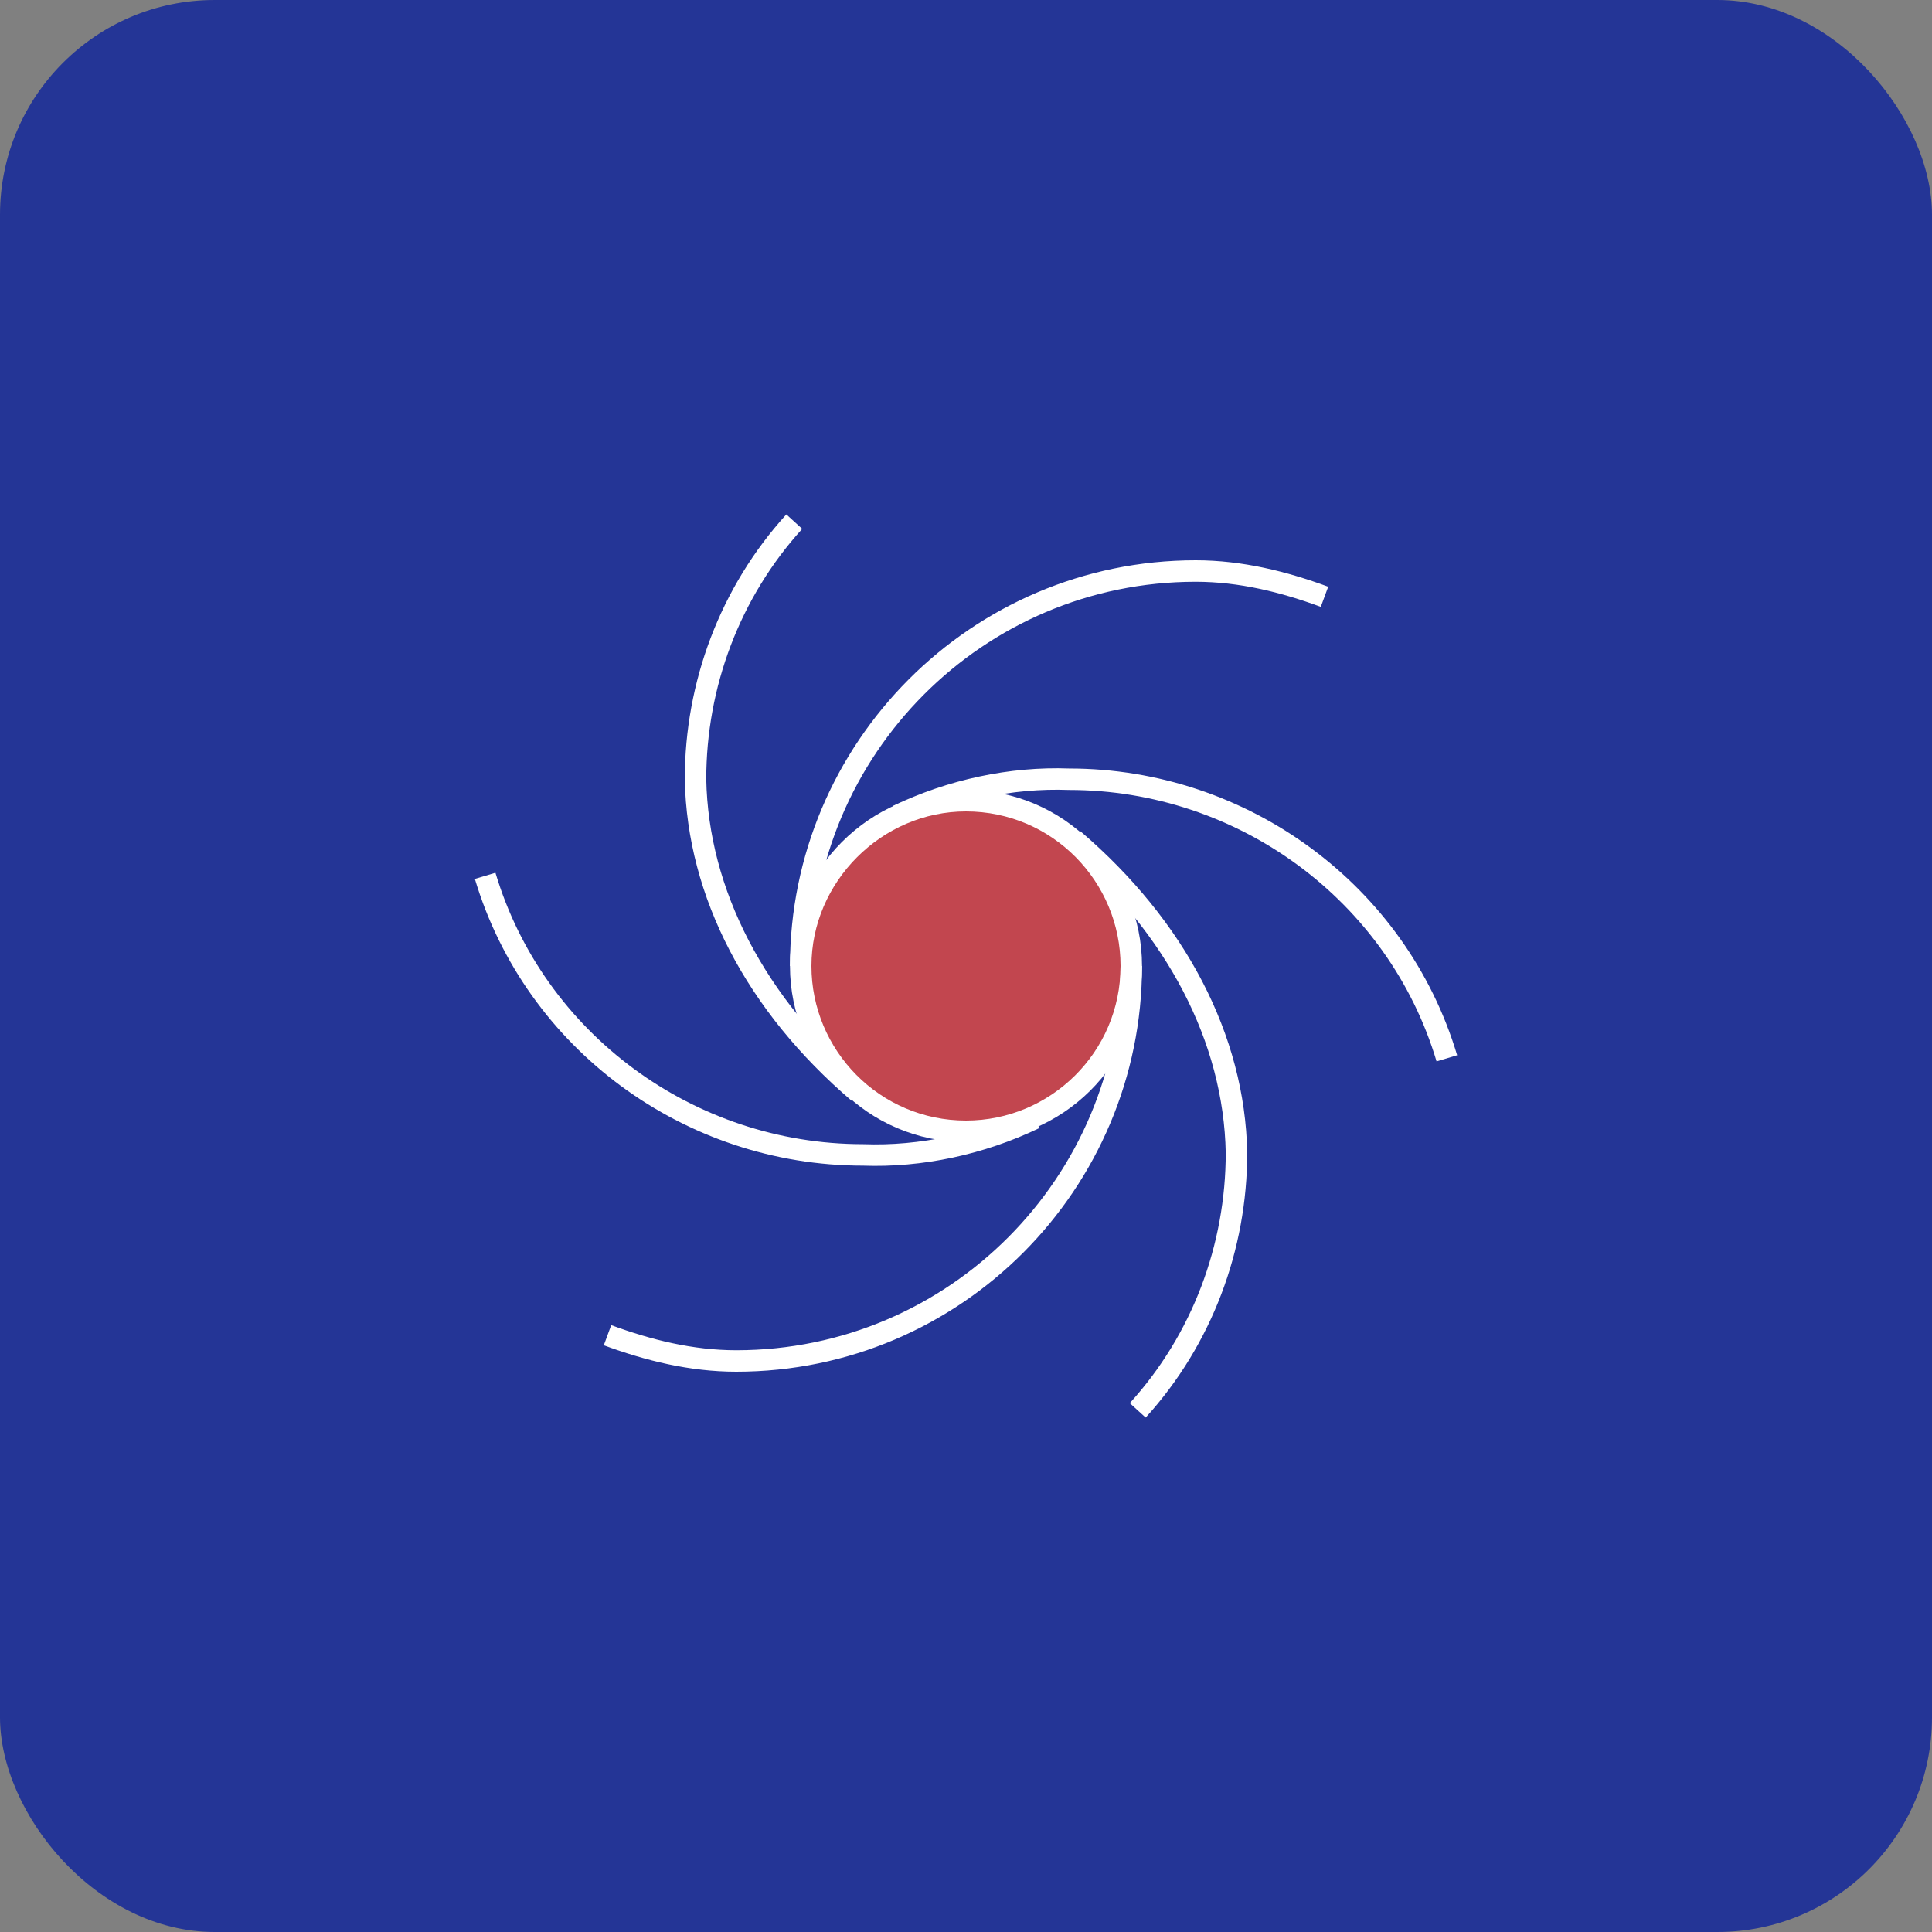
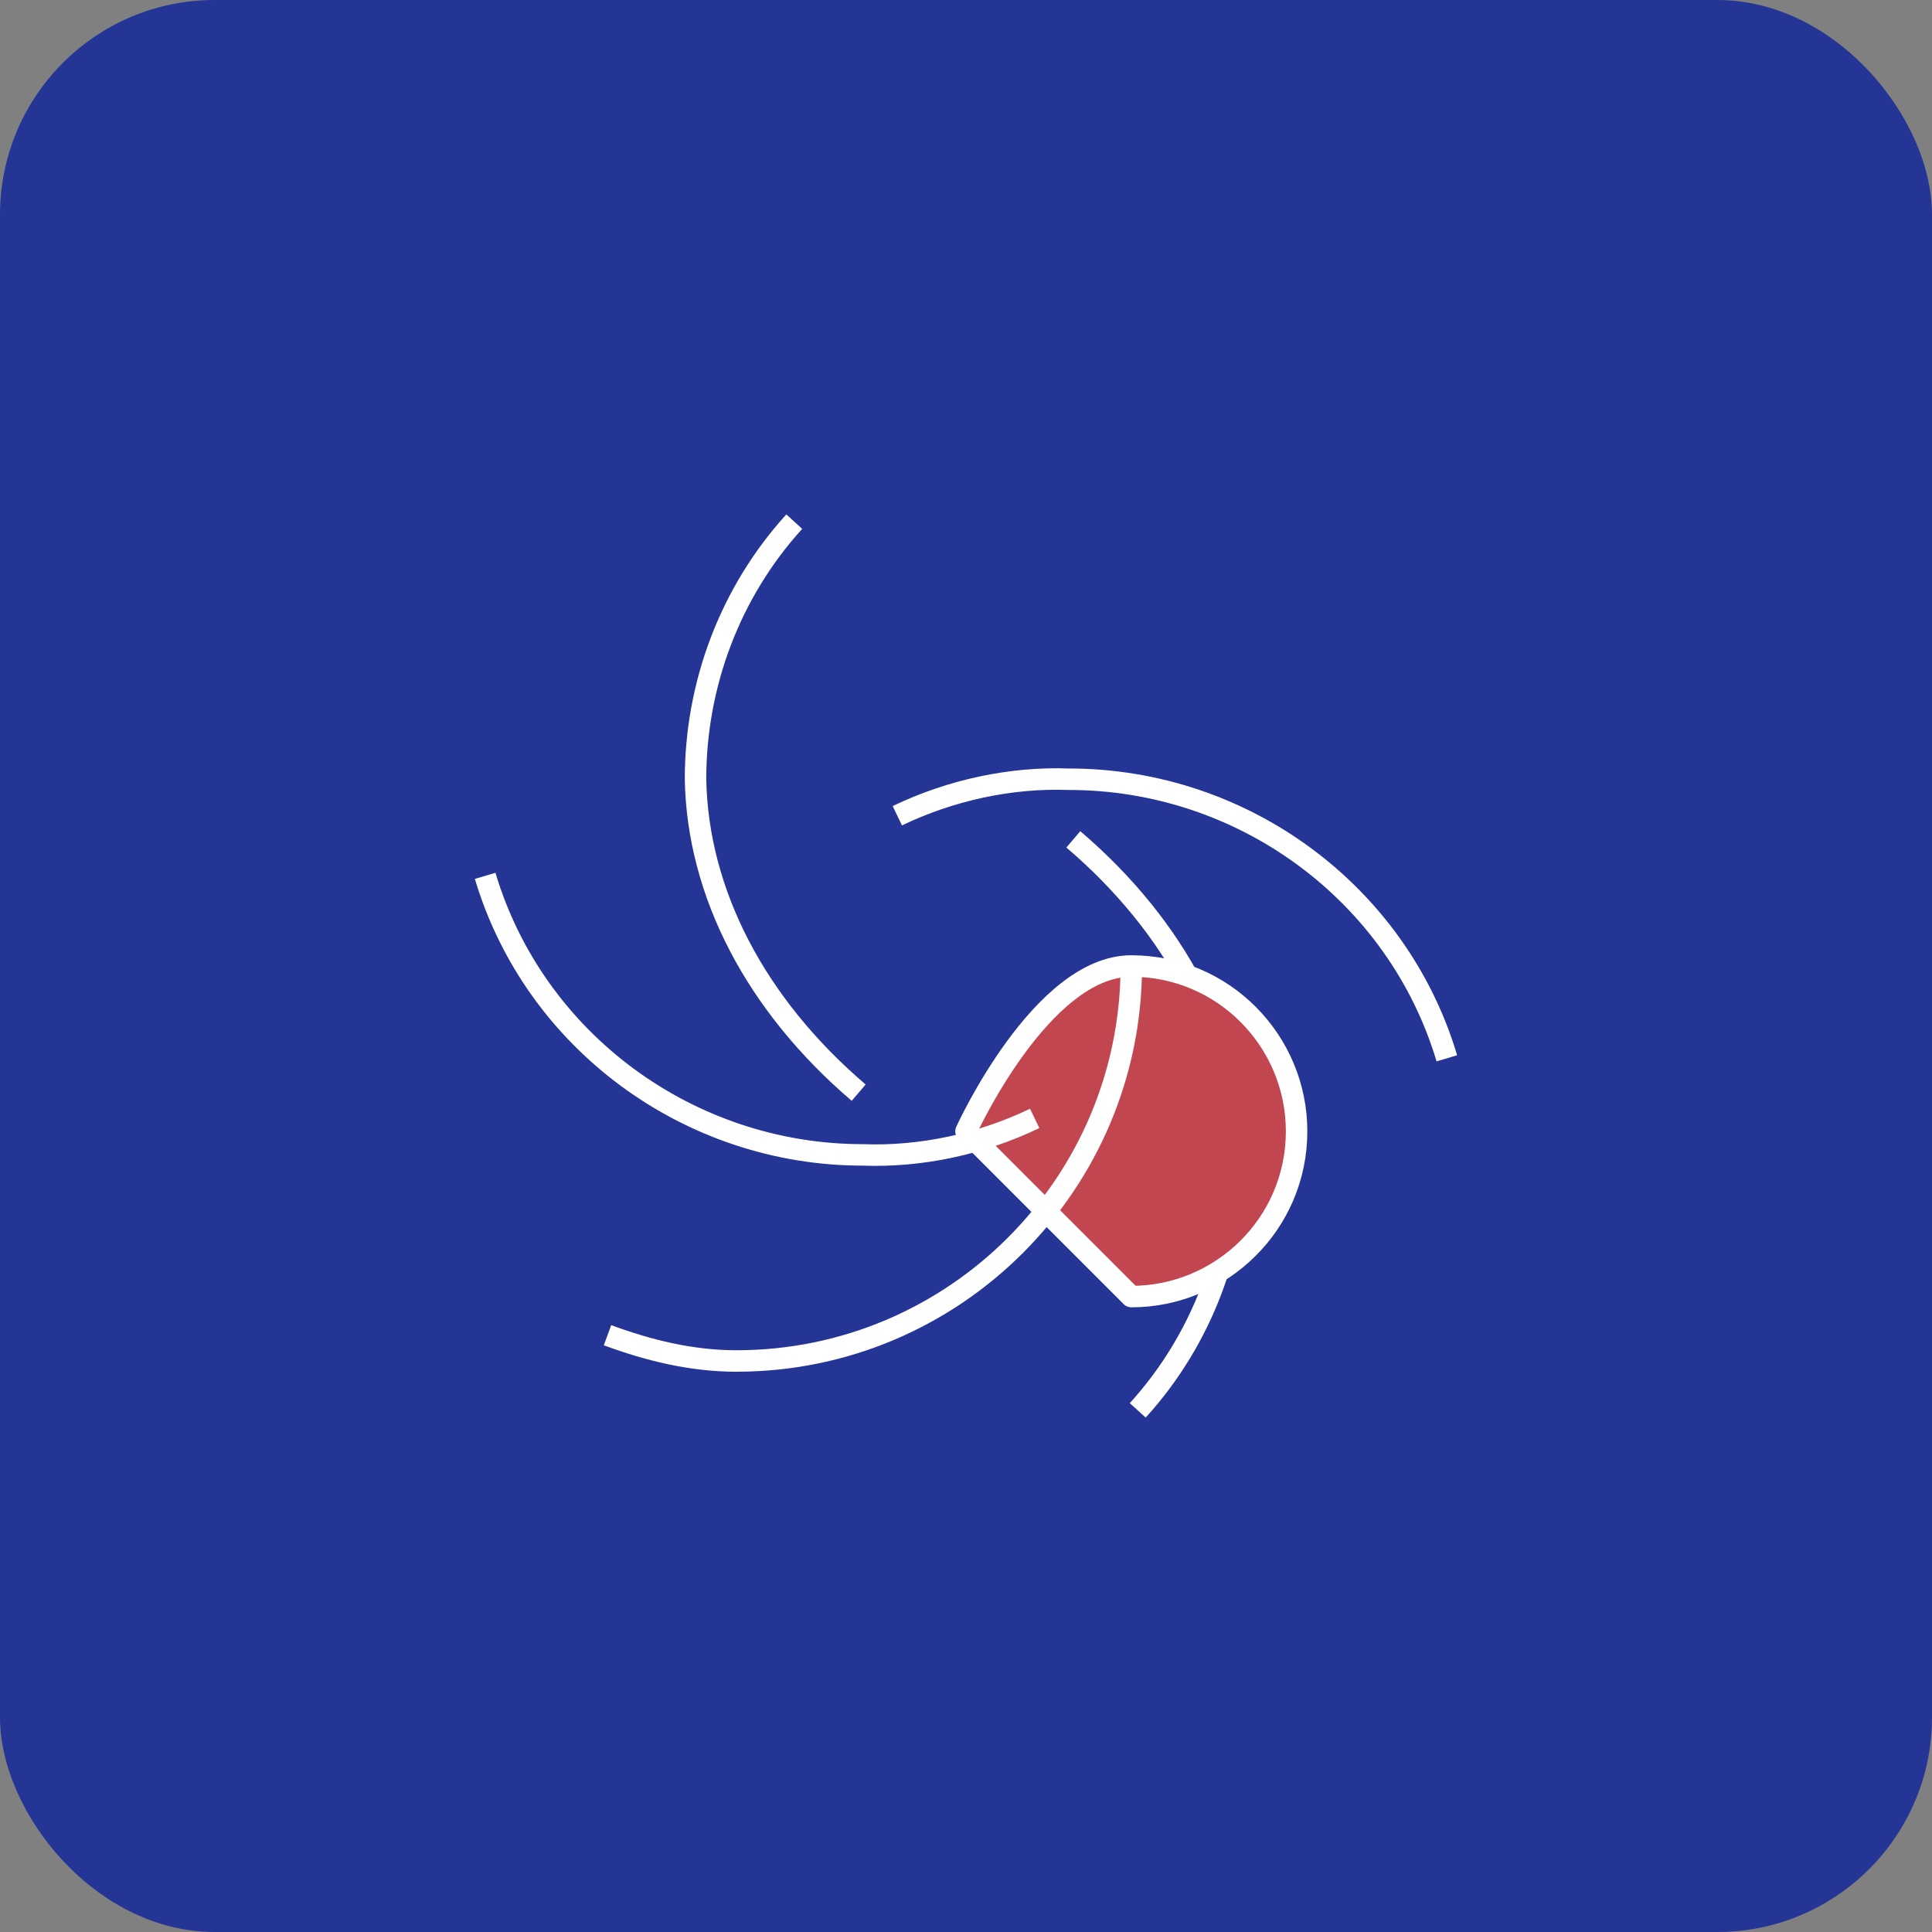
<svg xmlns="http://www.w3.org/2000/svg" id="Layer_1" data-name="Layer 1" width="90" height="90" version="1.1" viewBox="0 0 90 90">
  <rect x="0" y="0" width="90" height="90" fill="#808080" stroke="none" />
  <defs>
    <style>
      .cls-1 {
        fill: none;
      }

      .cls-1, .cls-2 {
        stroke: #fff;
        stroke-linejoin: round;
      }

      .cls-3 {
        fill: #243596;
        stroke-width: 0px;
      }

      .cls-2 {
        fill: #c2464f;
      }
    </style>
  </defs>
  <rect id="Rectangle_79" data-name="Rectangle 79" class="cls-3" width="90" height="90" rx="10" ry="10" />
  <g id="Group_148" data-name="Group 148">
    <g id="Group_141" data-name="Group 141">
-       <path id="Path_205" data-name="Path 205" class="cls-1" d="M37.3,45c0-10.1,8.2-18.4,18.4-18.4,2.1,0,4.1.5,6,1.2" />
      <path id="Path_206" data-name="Path 206" class="cls-1" d="M41.8,38c2.5-1.2,5.3-1.8,8-1.7,8.1,0,15.3,5.3,17.6,13" />
      <path id="Path_207" data-name="Path 207" class="cls-1" d="M50,39.1c4.8,4.1,7.5,9.3,7.6,14.6,0,4.4-1.6,8.7-4.6,12" />
-       <path id="Path_208" data-name="Path 208" class="cls-2" d="M45,52.7c-4.3,0-7.7-3.5-7.7-7.7s3.5-7.7,7.7-7.7c4.3,0,7.7,3.5,7.7,7.7h0c0,4.3-3.5,7.7-7.7,7.7Z" />
+       <path id="Path_208" data-name="Path 208" class="cls-2" d="M45,52.7s3.5-7.7,7.7-7.7c4.3,0,7.7,3.5,7.7,7.7h0c0,4.3-3.5,7.7-7.7,7.7Z" />
      <path id="Path_209" data-name="Path 209" class="cls-1" d="M52.7,45c0,10.1-8.2,18.4-18.4,18.4-2.1,0-4.1-.5-6-1.2" />
      <path id="Path_210" data-name="Path 210" class="cls-1" d="M48.2,52.1c-2.5,1.2-5.3,1.8-8,1.7-8.1,0-15.3-5.3-17.6-13" />
      <path id="Path_211" data-name="Path 211" class="cls-1" d="M40,50.9c-4.8-4.1-7.5-9.3-7.6-14.6,0-4.4,1.6-8.7,4.6-12" />
    </g>
  </g>
</svg>